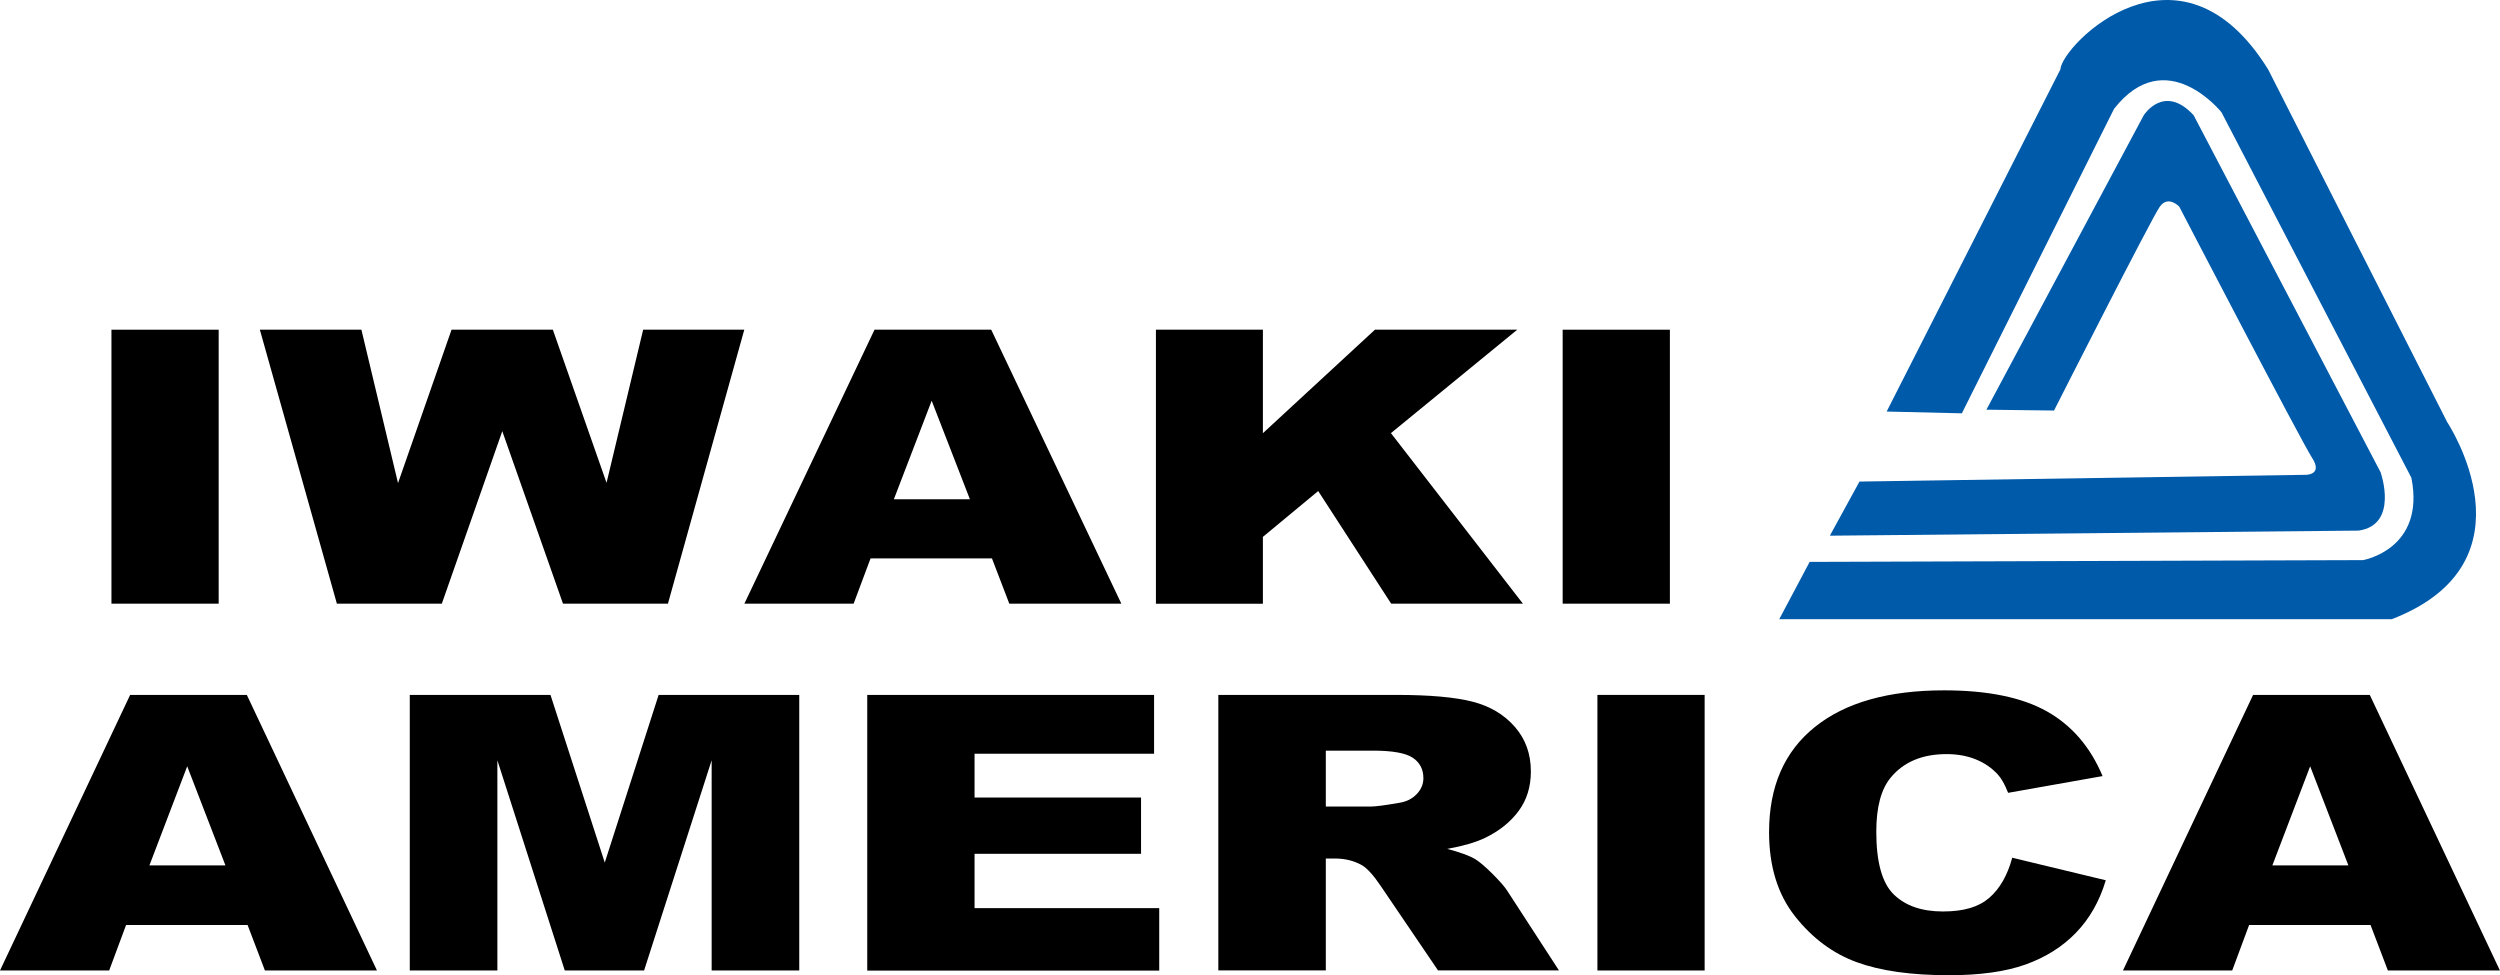
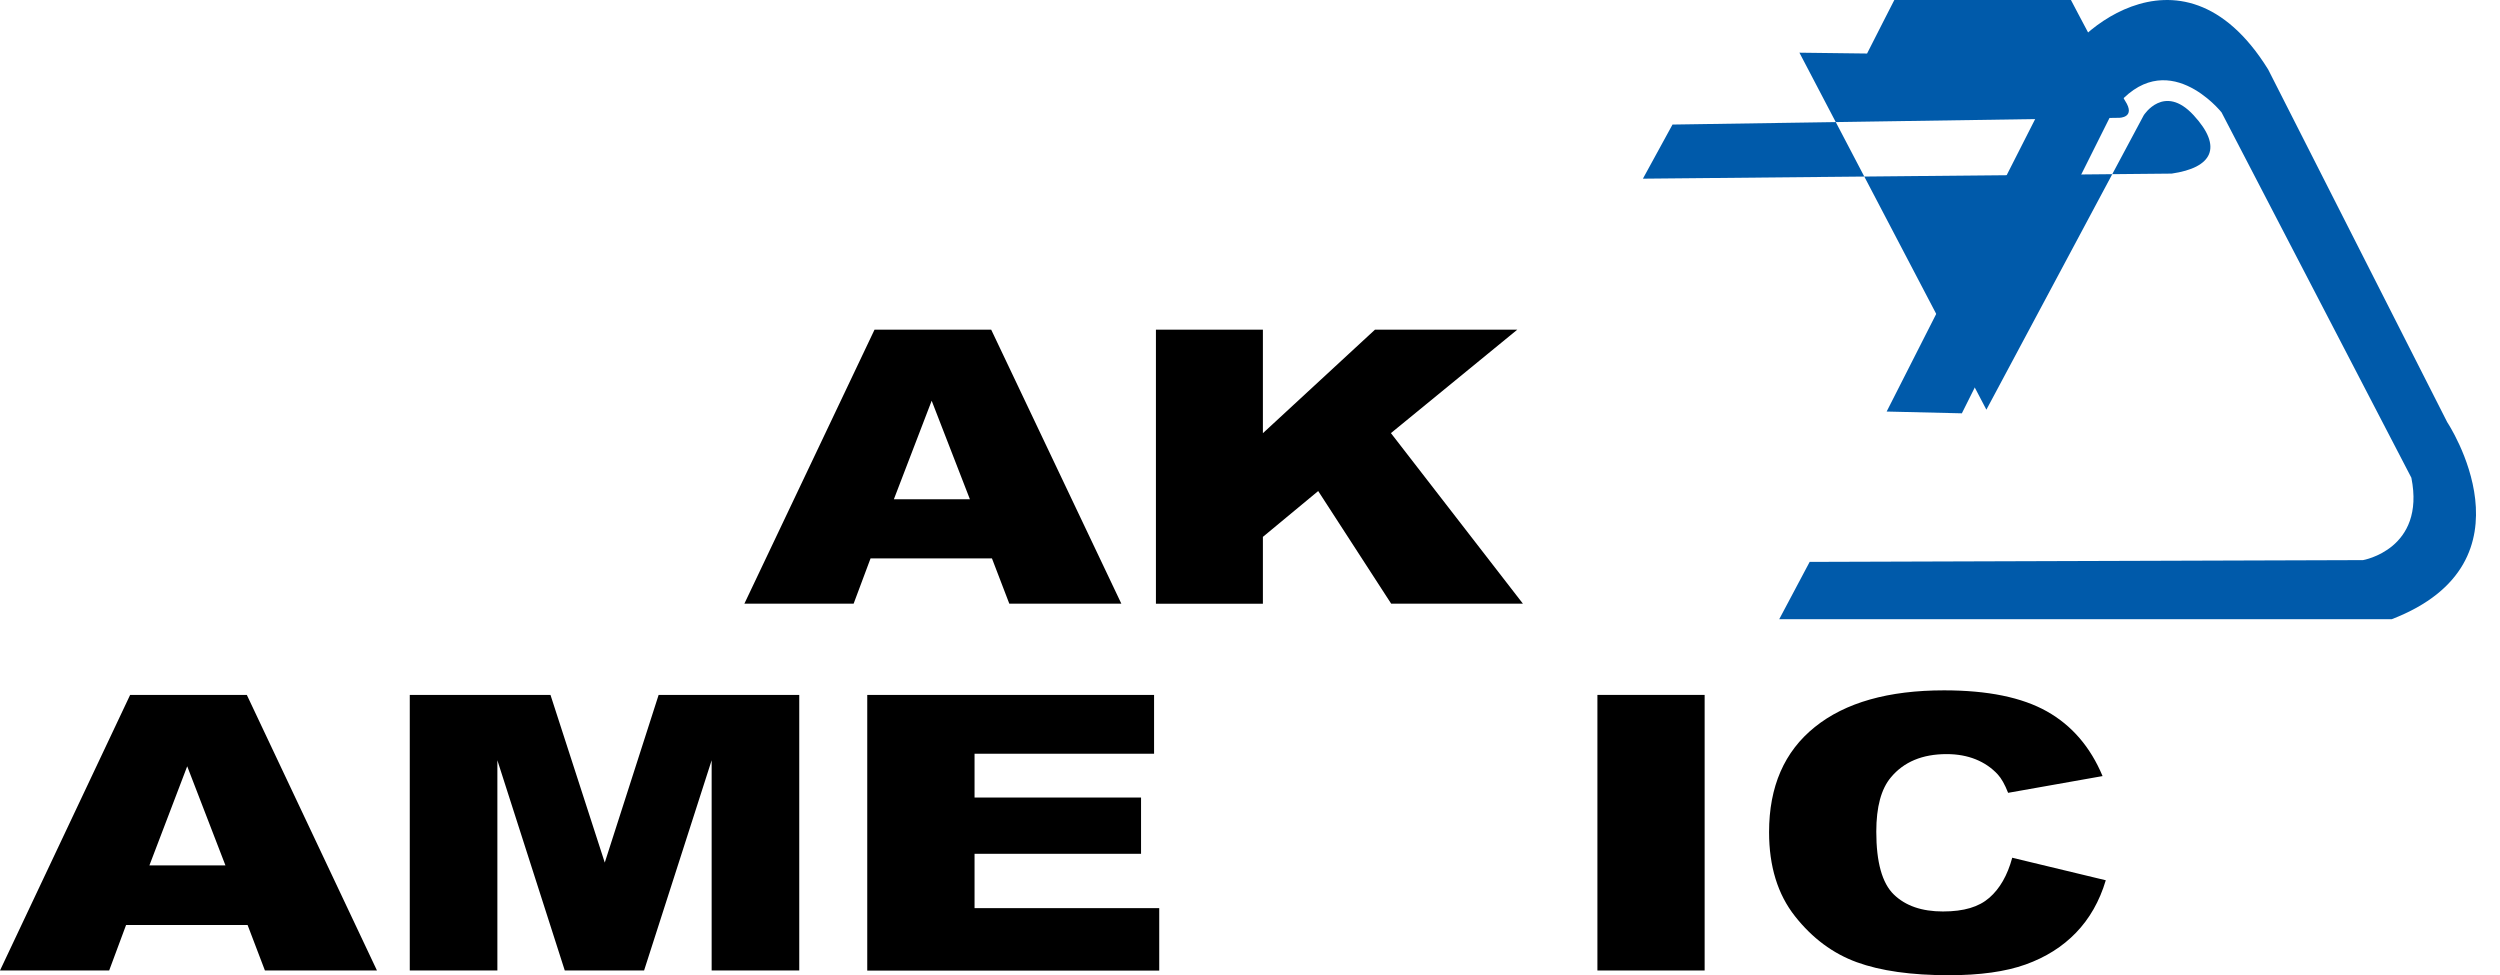
<svg xmlns="http://www.w3.org/2000/svg" id="Layer_2" data-name="Layer 2" viewBox="0 0 295.65 115.33">
  <defs>
    <style> .cls-1 { fill: #005aaa; } .cls-1, .cls-2 { stroke-width: 0px; } .cls-2 { fill: #000; } </style>
  </defs>
  <g id="Layer_1-2" data-name="Layer 1">
    <path class="cls-1" d="M223.12,48.66l20.54-40.45c.17-2.89,14.06-16.93,24.57,0l21.18,41.72s11.01,16.52-6.57,23.3h-72.43l3.6-6.78,65.44-.21s7.41-1.27,5.72-9.74l-22.45-43.21s-6.57-8.26-12.71-.42l-18,36.01-8.9-.21Z" />
-     <path class="cls-1" d="M234.91,48.45l18.61-34.82s2.4-3.8,5.9,0l22.11,42.22s2.2,6.2-2.6,6.9l-62.53.6,3.5-6.4,52.83-.8s2,0,.7-2-15.71-29.71-15.71-29.71c0,0-1.3-1.4-2.3,0s-12.51,24.11-12.51,24.11l-8-.1Z" />
+     <path class="cls-1" d="M234.91,48.45l18.61-34.82s2.4-3.8,5.9,0s2.2,6.2-2.6,6.9l-62.53.6,3.5-6.4,52.83-.8s2,0,.7-2-15.71-29.71-15.71-29.71c0,0-1.3-1.4-2.3,0s-12.51,24.11-12.51,24.11l-8-.1Z" />
    <g>
-       <path class="cls-2" d="M13.18,38.99h12.68v32.4h-12.68v-32.4Z" />
-       <path class="cls-2" d="M30.72,38.99h12.02l4.33,18.14,6.33-18.14h11.98l6.35,18.11,4.33-18.11h11.96l-9.03,32.4h-12.41l-7.18-20.4-7.15,20.4h-12.41l-9.11-32.4Z" />
      <path class="cls-2" d="M117.32,66.04h-14.37l-2,5.35h-12.92l15.39-32.4h13.8l15.39,32.4h-13.25l-2.05-5.35ZM114.7,59.04l-4.52-11.65-4.47,11.65h8.99Z" />
      <path class="cls-2" d="M136.7,38.99h12.65v12.24l13.25-12.24h16.83l-14.94,12.23,15.61,20.17h-15.58l-8.63-13.32-6.54,5.42v7.91h-12.65v-32.4Z" />
-       <path class="cls-2" d="M184.8,38.99h12.68v32.4h-12.68v-32.4Z" />
    </g>
    <g>
      <path class="cls-2" d="M29.28,109.39h-14.37l-2,5.38H0l15.39-32.59h13.8l15.39,32.59h-13.25l-2.05-5.38ZM26.66,102.34l-4.52-11.72-4.47,11.72h8.99Z" />
      <path class="cls-2" d="M48.46,82.18h16.64l6.42,19.83,6.37-19.83h16.63v32.59h-10.36v-24.86l-7.99,24.86h-9.38l-7.97-24.86v24.86h-10.36v-32.59Z" />
      <path class="cls-2" d="M102.57,82.18h33.91v6.96h-21.23v5.18h19.69v6.65h-19.69v6.43h21.84v7.38h-34.53v-32.59Z" />
-       <path class="cls-2" d="M144.08,114.77v-32.59h21.09c3.91,0,6.9.27,8.97.8s3.73,1.52,5,2.97,1.9,3.21,1.9,5.28c0,1.81-.48,3.37-1.45,4.68-.97,1.31-2.3,2.38-4,3.19-1.08.52-2.56.95-4.44,1.29,1.51.4,2.61.8,3.29,1.2.46.27,1.14.84,2.02,1.71.88.88,1.47,1.55,1.77,2.02l6.13,9.44h-14.3l-6.76-9.96c-.86-1.29-1.62-2.13-2.29-2.51-.91-.5-1.95-.76-3.1-.76h-1.12v13.23h-12.71ZM156.79,95.38h5.34c.58,0,1.69-.15,3.35-.44.84-.13,1.52-.47,2.05-1.02.53-.55.8-1.18.8-1.89,0-1.05-.42-1.86-1.26-2.42-.84-.56-2.41-.84-4.72-.84h-5.56v6.63Z" />
      <path class="cls-2" d="M188.91,82.18h12.68v32.59h-12.68v-32.59Z" />
      <path class="cls-2" d="M237.94,101.43l11.09,2.67c-.74,2.48-1.92,4.54-3.52,6.2-1.6,1.66-3.59,2.91-5.96,3.76s-5.4,1.27-9.06,1.27c-4.45,0-8.09-.51-10.91-1.54-2.82-1.03-5.26-2.84-7.3-5.43-2.05-2.59-3.07-5.91-3.07-9.95,0-5.39,1.8-9.53,5.41-12.43,3.6-2.9,8.7-4.34,15.29-4.34,5.16,0,9.21.83,12.16,2.49,2.95,1.66,5.14,4.21,6.58,7.65l-11.17,1.98c-.39-.99-.8-1.72-1.23-2.18-.71-.77-1.57-1.36-2.6-1.78-1.02-.41-2.17-.62-3.44-.62-2.87,0-5.07.92-6.59,2.75-1.15,1.36-1.73,3.5-1.73,6.42,0,3.61.69,6.09,2.07,7.43s3.31,2.01,5.81,2.01,4.25-.54,5.49-1.62c1.24-1.08,2.14-2.65,2.7-4.71Z" />
-       <path class="cls-2" d="M280.35,109.39h-14.37l-2,5.38h-12.92l15.39-32.59h13.8l15.39,32.59h-13.25l-2.05-5.38ZM277.72,102.34l-4.52-11.72-4.47,11.72h8.99Z" />
    </g>
  </g>
</svg>